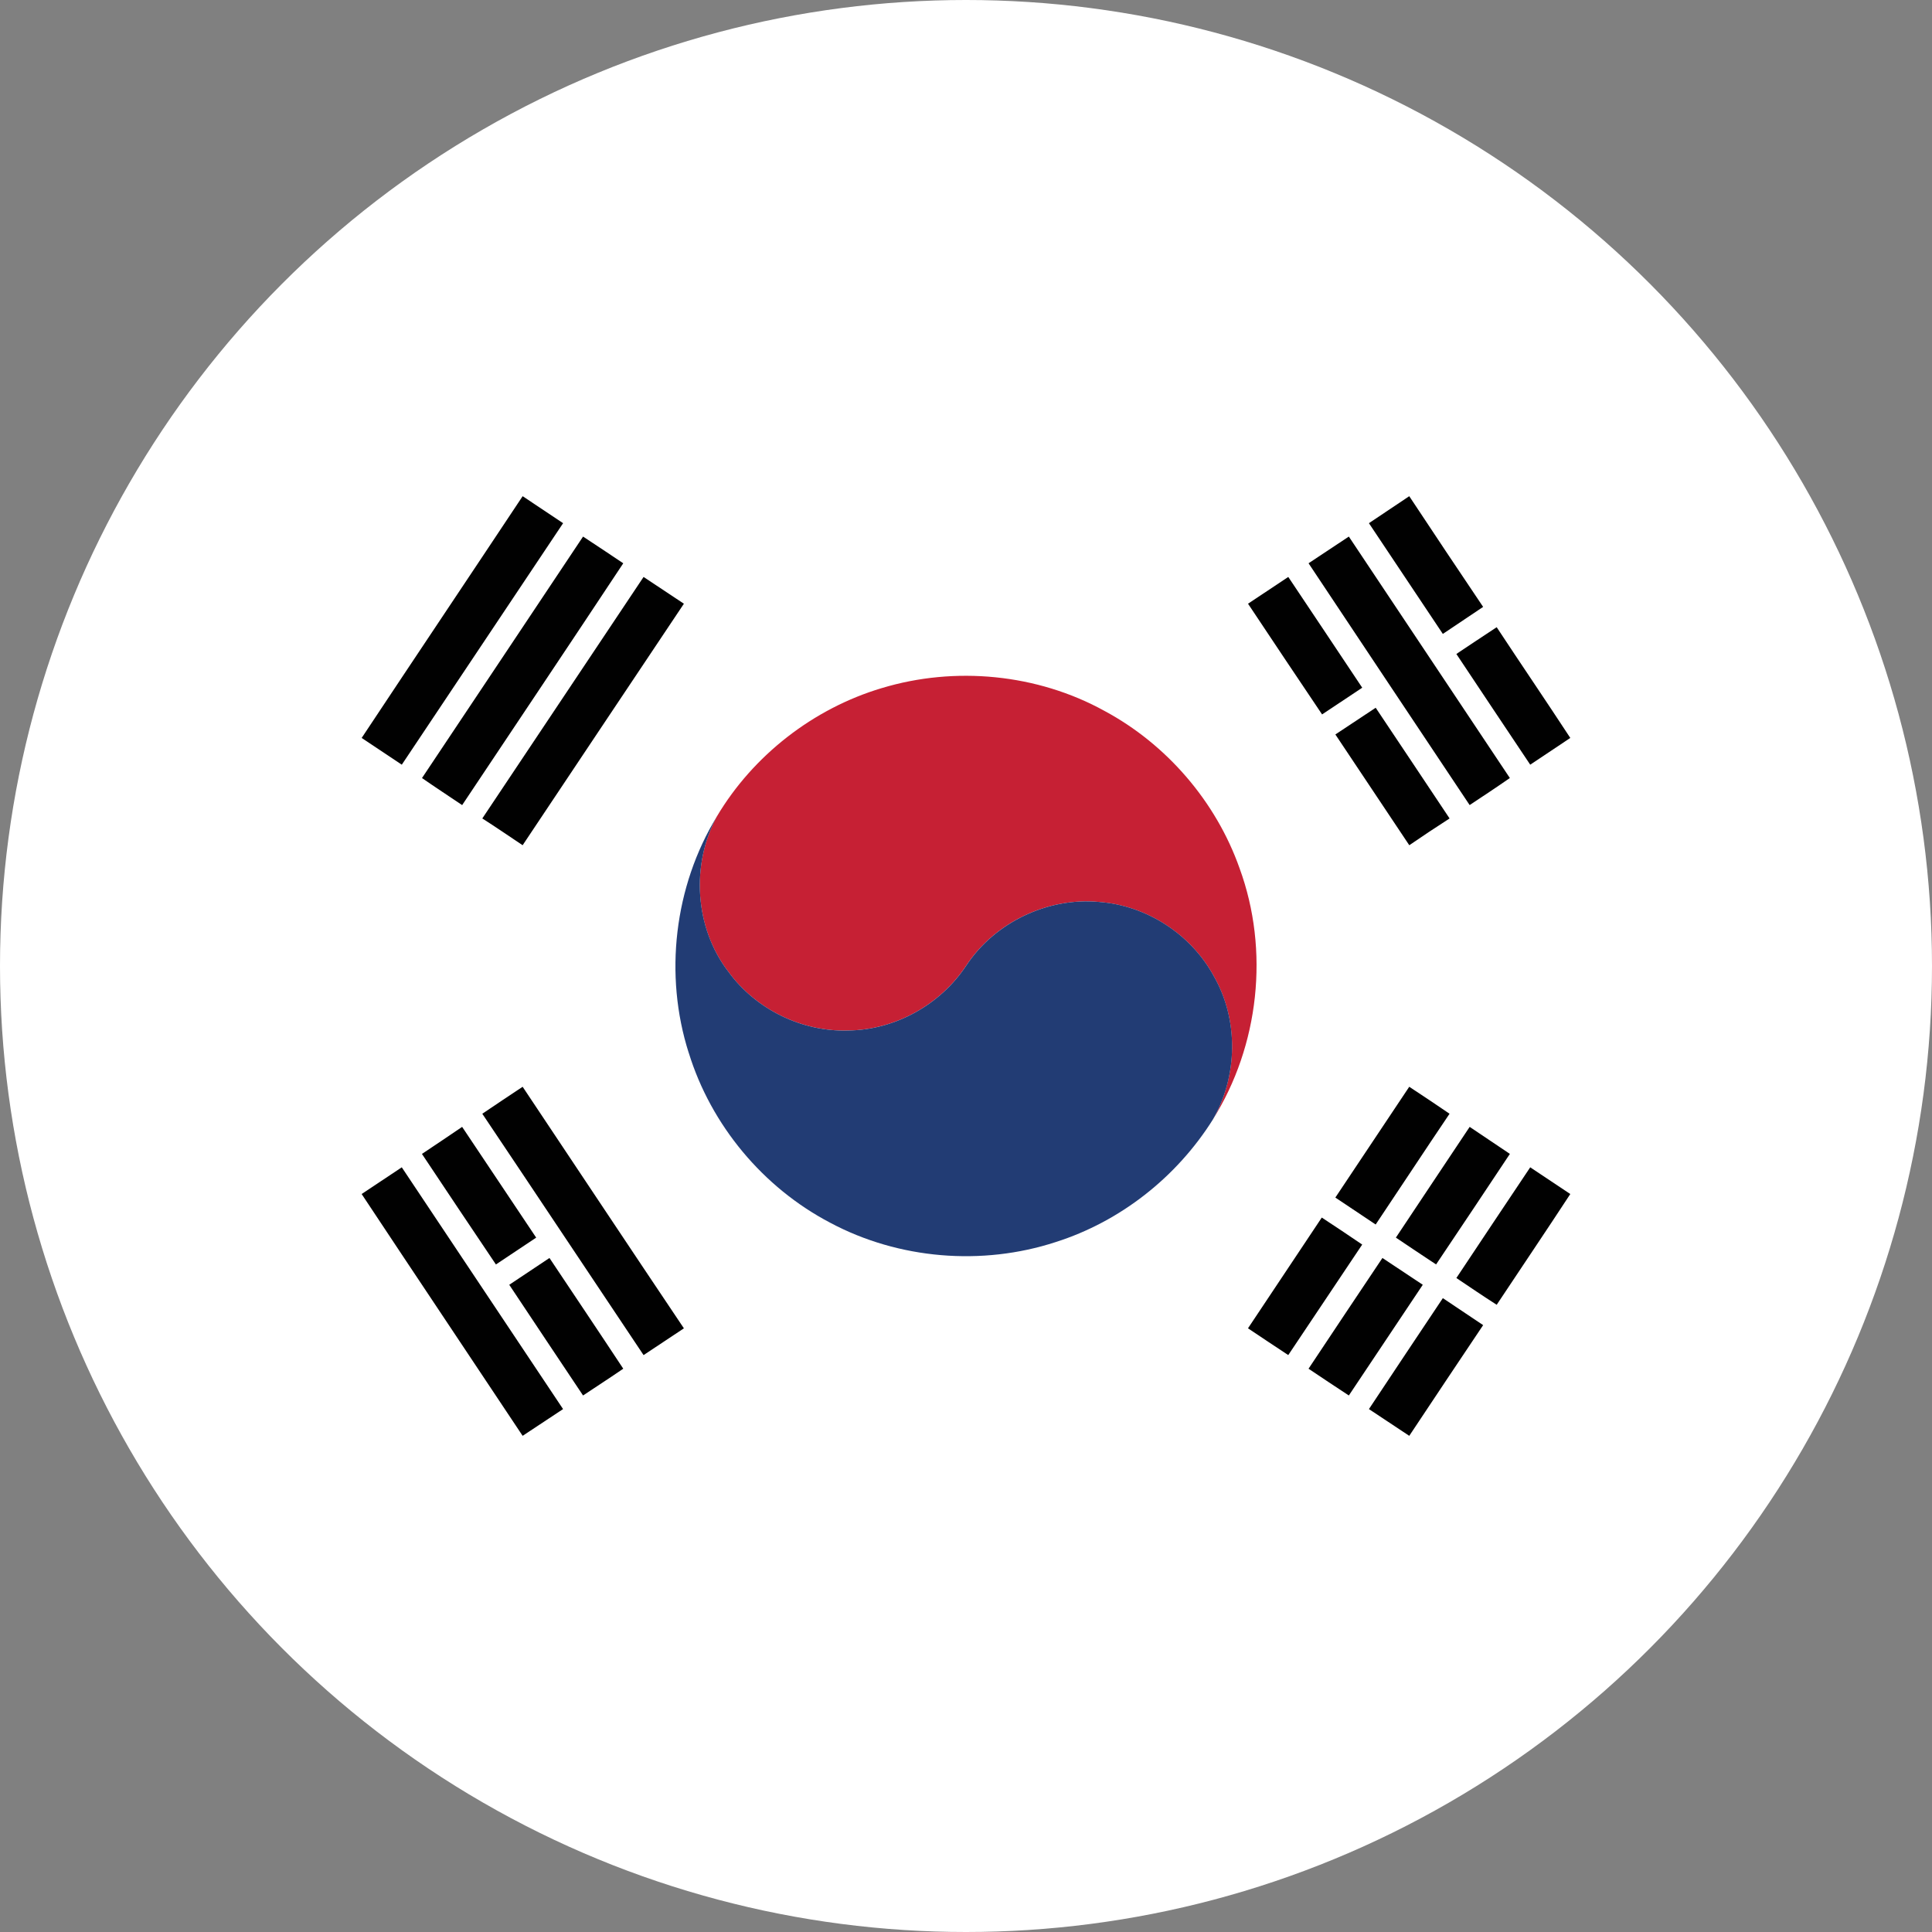
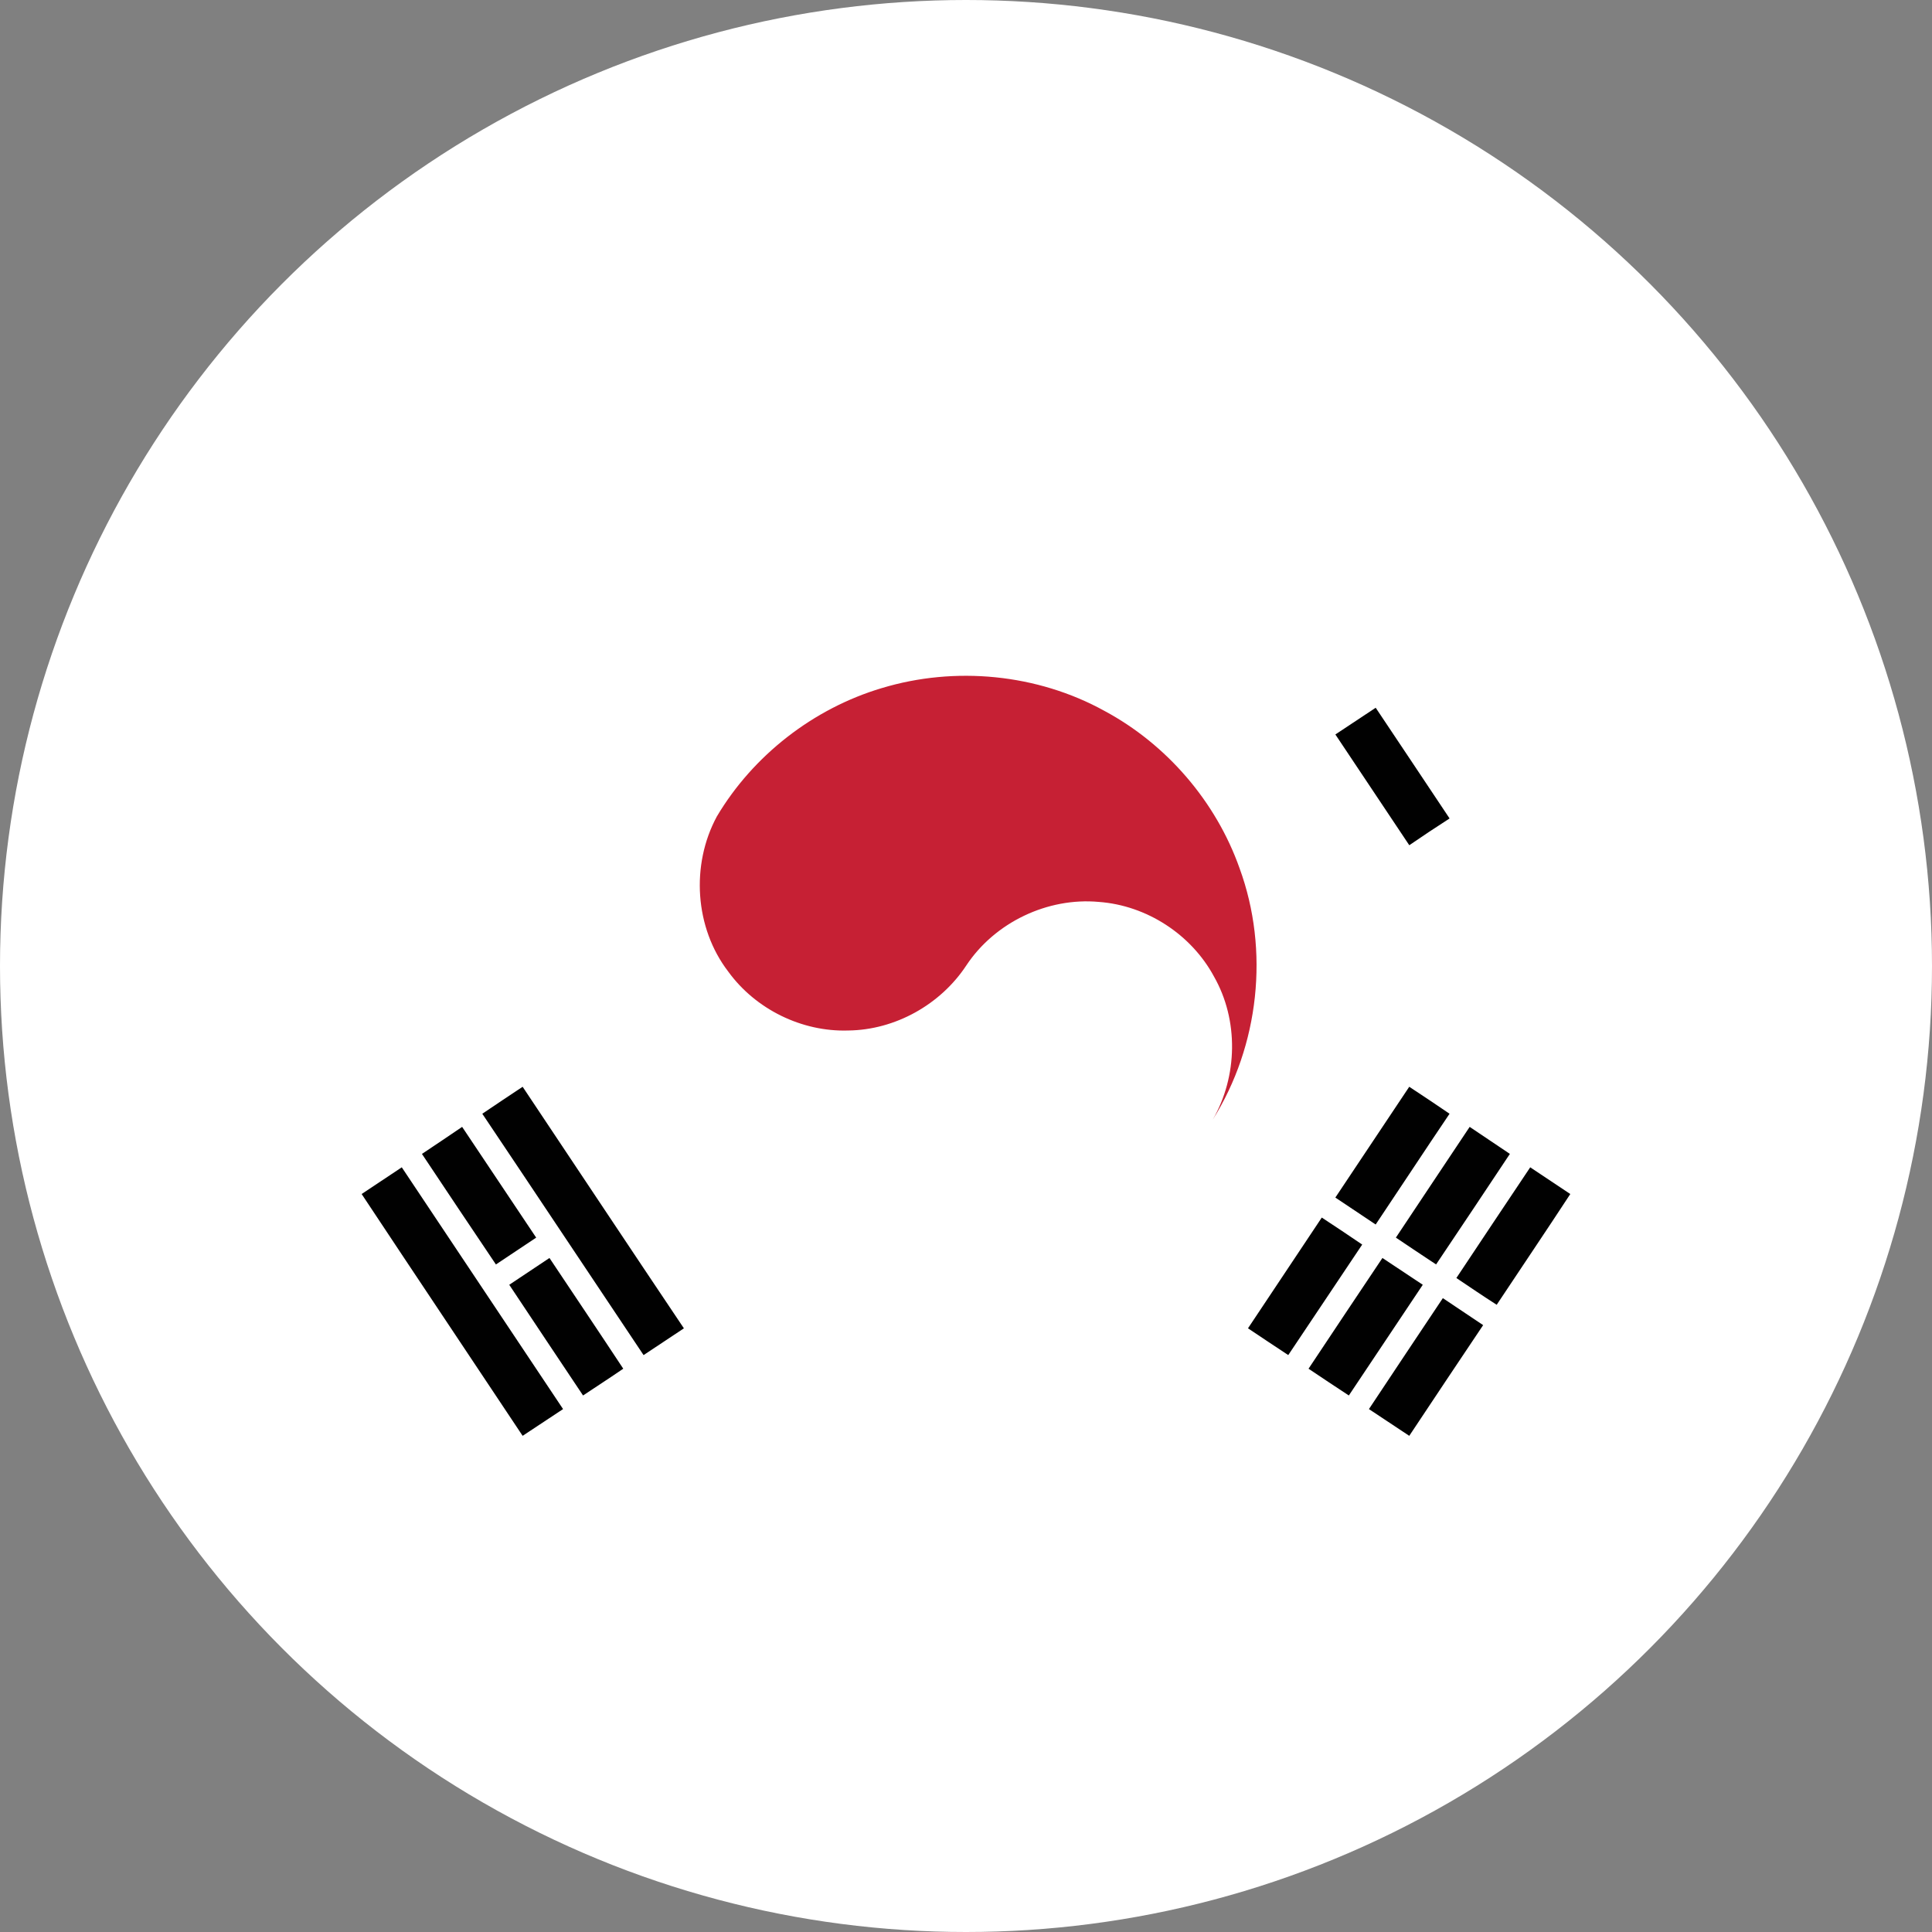
<svg xmlns="http://www.w3.org/2000/svg" baseProfile="tiny" viewBox="0 0 70 70">
  <rect x="0" y="0" width="70" height="70" fill="#808080" stroke="none" />
  <circle fill="#fff" cx="35" cy="35" r="35" />
  <path fill-rule="evenodd" fill="#fff" d="M35.001 67.004c17.626 0 31.999-14.376 31.999-32.002 0-17.628-14.373-32.005-31.999-32.005-17.624 0-32.001 14.377-32.001 32.005 0 17.626 14.376 32.002 32.001 32.002z" />
-   <path fill="#010101" d="M18.937 17.978l1.465.978c-1.947 2.918-3.898 5.835-5.844 8.75l-1.454-.969c1.939-2.925 3.89-5.833 5.833-8.76zm30.662.978l1.461-.978c.891 1.346 1.782 2.683 2.677 4.011l-1.46.979c-.892-1.337-1.788-2.675-2.678-4.012zm-28.474.485c.488.323.981.646 1.457.968-1.937 2.928-3.886 5.835-5.837 8.761-.482-.324-.975-.647-1.455-.98 1.942-2.914 3.89-5.823 5.835-8.748zm26.286.968l1.46-.968 5.834 8.748c-.478.333-.969.657-1.457.98-1.947-2.925-3.893-5.832-5.837-8.761zm-29.936 9.245l5.843-8.75 1.461.97c-1.953 2.918-3.894 5.832-5.843 8.75-.486-.324-.968-.656-1.461-.97zm27.743-7.78l1.459-.97c.891 1.328 1.786 2.675 2.679 4.013l-1.454.968c-.903-1.337-1.791-2.674-2.684-4.012zm7.549 1.821c.482-.324.971-.646 1.461-.97.882 1.339 1.786 2.666 2.667 4.012l-1.452.969c-.893-1.338-1.788-2.674-2.676-4.011z" />
  <path fill="#C62034" d="M31.946 24.932c2.657-.805 5.639-.518 8.074.827 2.254 1.211 4.037 3.284 4.891 5.697 1.09 2.975.715 6.429-.972 9.114.907-1.572.946-3.61.045-5.19-.822-1.524-2.439-2.576-4.171-2.702-1.852-.17-3.764.737-4.799 2.298-.933 1.419-2.578 2.342-4.281 2.361-1.68.054-3.358-.769-4.349-2.137-1.21-1.579-1.361-3.86-.411-5.618 1.317-2.217 3.5-3.912 5.972-4.65z" />
  <path fill="#010101" d="M48.383 26.611l1.461-.968c.896 1.337 1.784 2.673 2.677 4.011-.489.314-.971.635-1.46.97l-2.678-4.013z" />
-   <path fill="#223C74" d="M24.953 38.145c-.898-2.817-.528-6.024 1.021-8.563-.95 1.758-.799 4.039.411 5.618.991 1.368 2.669 2.192 4.349 2.137 1.703-.018 3.348-.942 4.281-2.361 1.035-1.56 2.947-2.468 4.799-2.298 1.732.125 3.349 1.178 4.171 2.702.902 1.58.863 3.618-.045 5.19-1.31 2.082-3.348 3.689-5.695 4.434-2.668.871-5.688.62-8.164-.701-2.436-1.275-4.32-3.539-5.127-6.159z" />
  <path fill="#010101" d="M17.475 40.353c.486-.33.976-.654 1.461-.977 1.949 2.919 3.89 5.844 5.843 8.752l-1.461.97c-1.947-2.908-3.89-5.835-5.843-8.744zm33.585-.977c.49.324.98.647 1.46.977-.898 1.329-1.781 2.677-2.677 4.013-.489-.324-.973-.647-1.461-.976l2.678-4.015zm-35.771 2.432c.48-.324.974-.647 1.455-.979l2.683 4.013-1.459.972c-.898-1.329-1.786-2.666-2.68-4.005zm35.286 3.034c.886-1.328 1.778-2.674 2.674-4.013l1.457.979c-.888 1.339-1.782 2.676-2.674 4.005-.482-.315-.972-.648-1.457-.972zm2.192 1.463c.888-1.337 1.783-2.676 2.676-4.011l1.452.968c-.881 1.347-1.785 2.683-2.667 4.013-.49-.314-.979-.646-1.461-.97zm-39.664-3.043l1.454-.968 5.844 8.76-1.465.969c-1.943-2.925-3.894-5.833-5.833-8.761zm34.788.853c.492.323.98.647 1.464.978l-2.679 4.004c-.491-.322-.97-.644-1.459-.97l2.674-4.013zm-29.44 2.435l1.457-.971c.892 1.337 1.786 2.665 2.674 4.012-.476.326-.97.646-1.457.97-.896-1.337-1.784-2.675-2.674-4.011zm28.96 3.041c.894-1.347 1.782-2.675 2.677-4.012l1.462.971-2.679 4.011c-.489-.324-.98-.644-1.46-.97zm2.188 1.463c.89-1.345 1.786-2.683 2.678-4.02l1.46.978c-.895 1.337-1.786 2.666-2.677 4.011l-1.461-.969z" />
</svg>